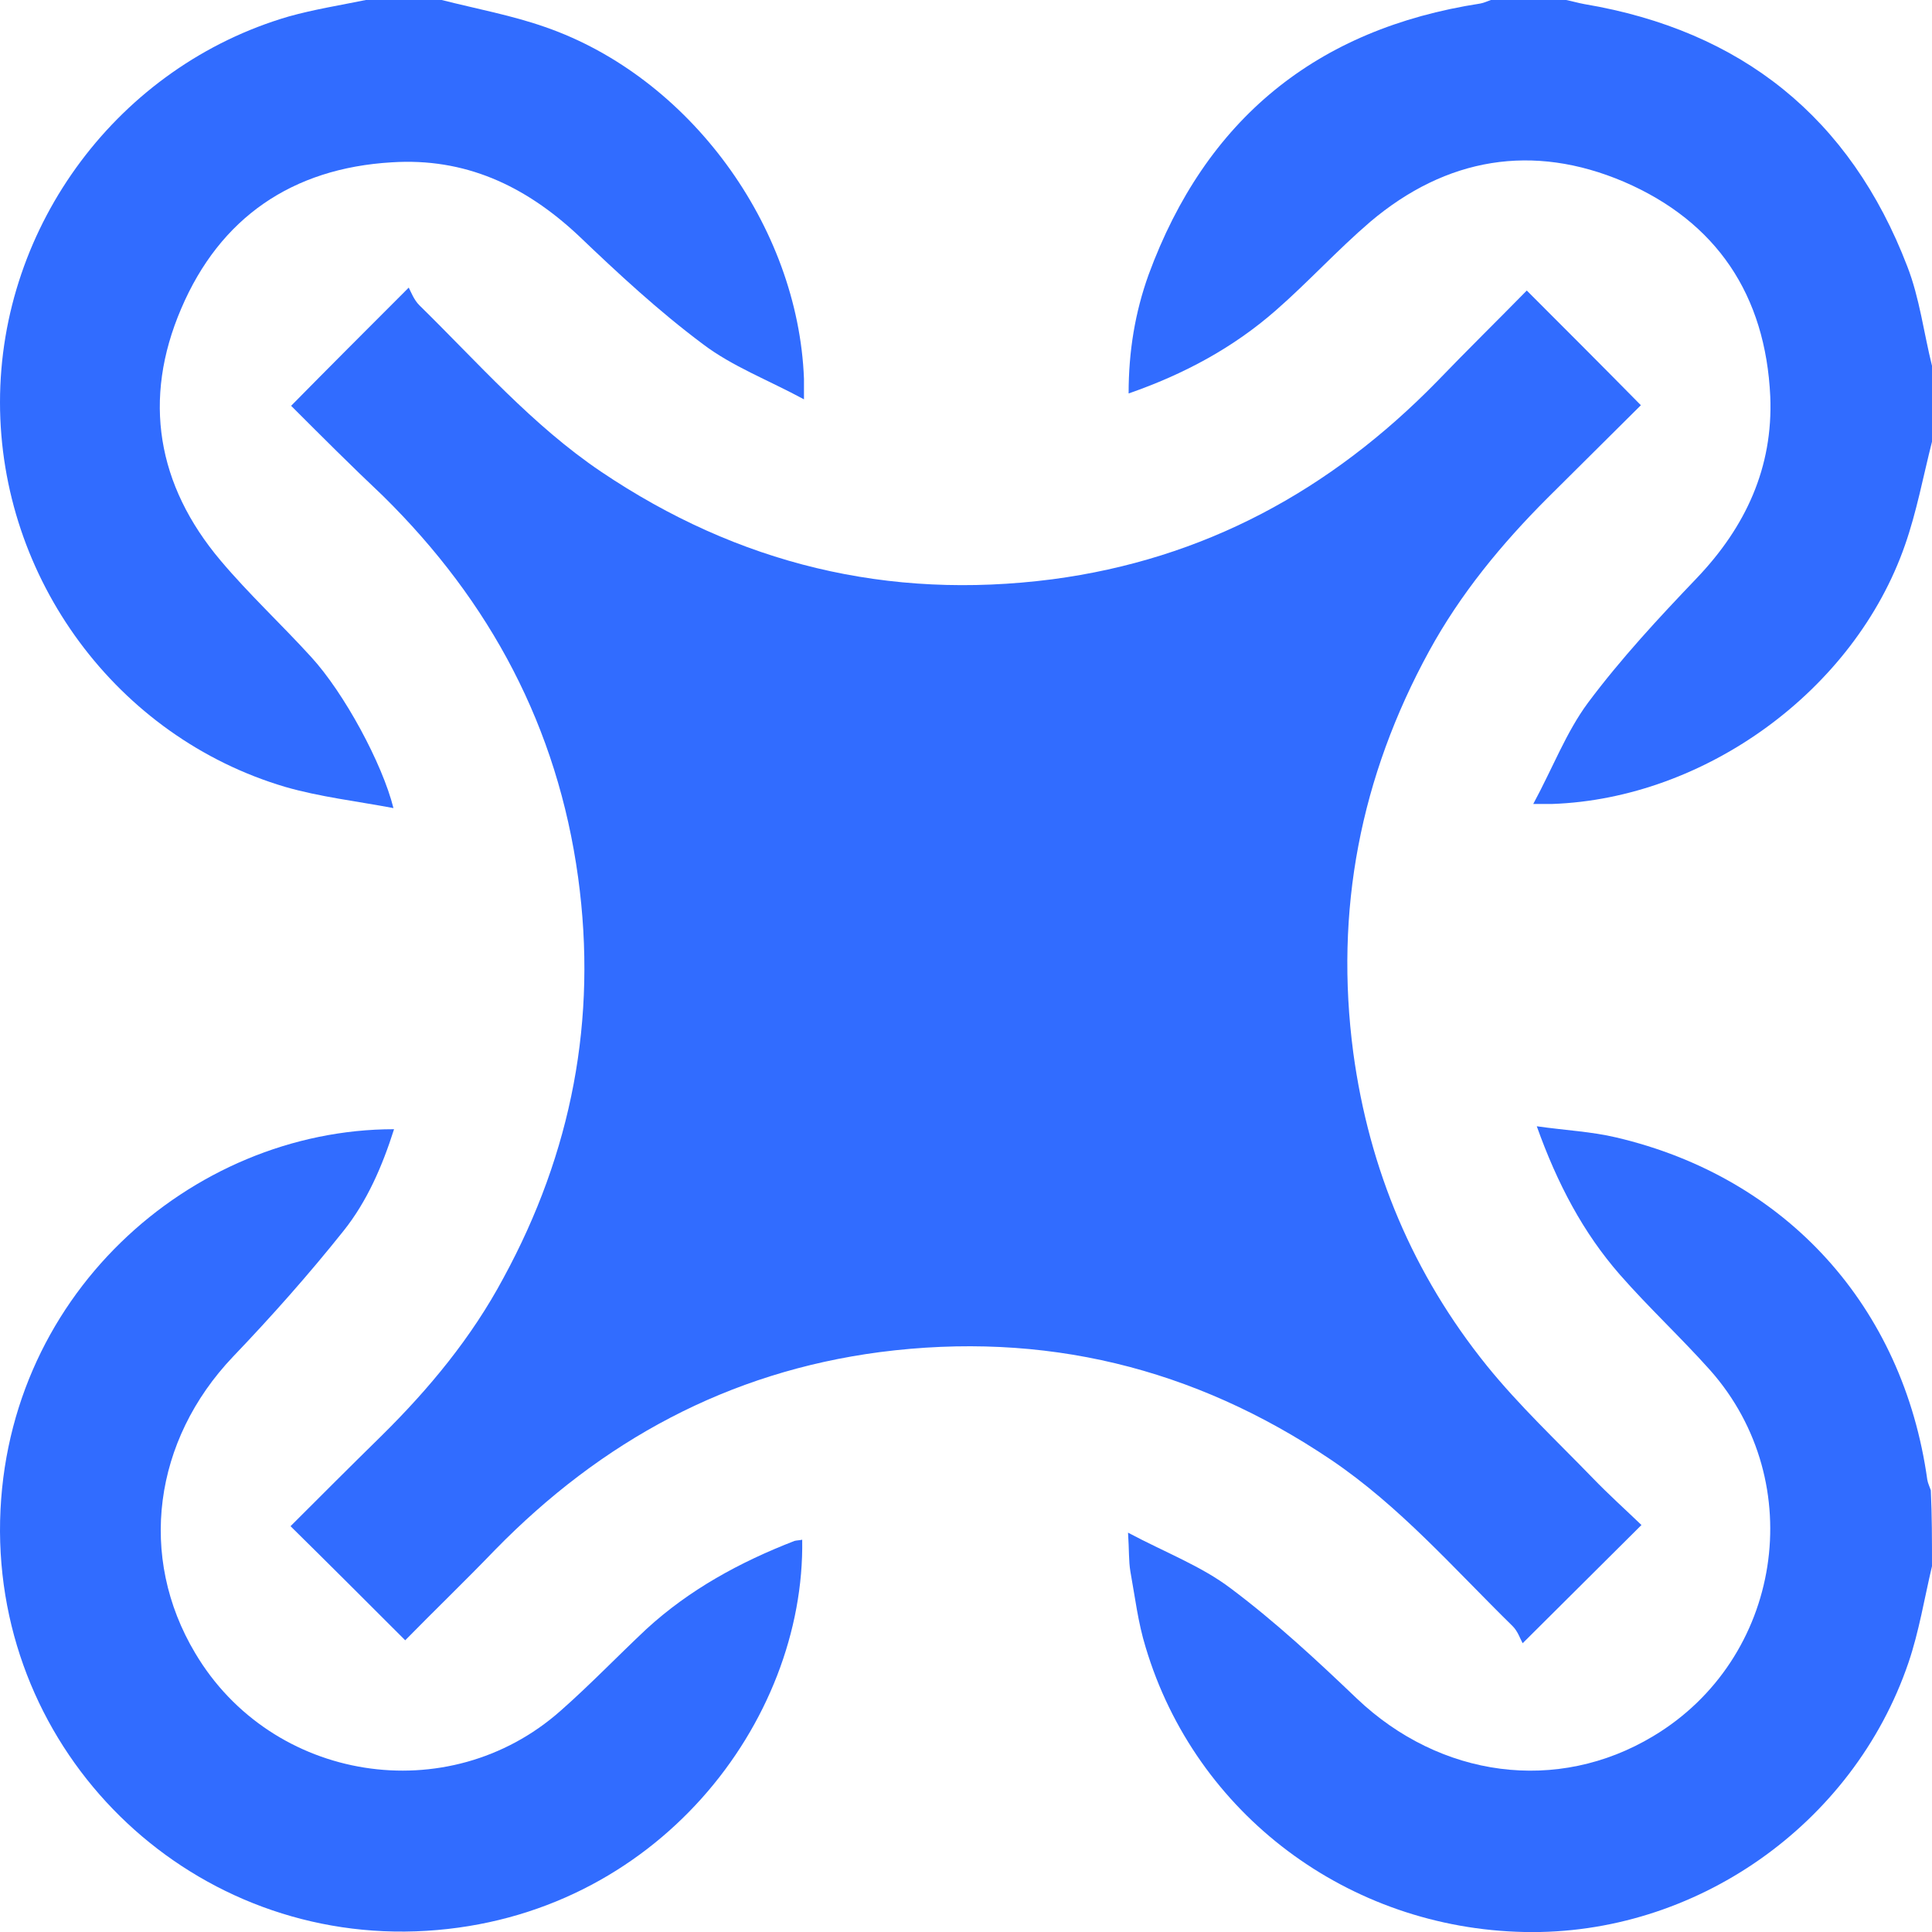
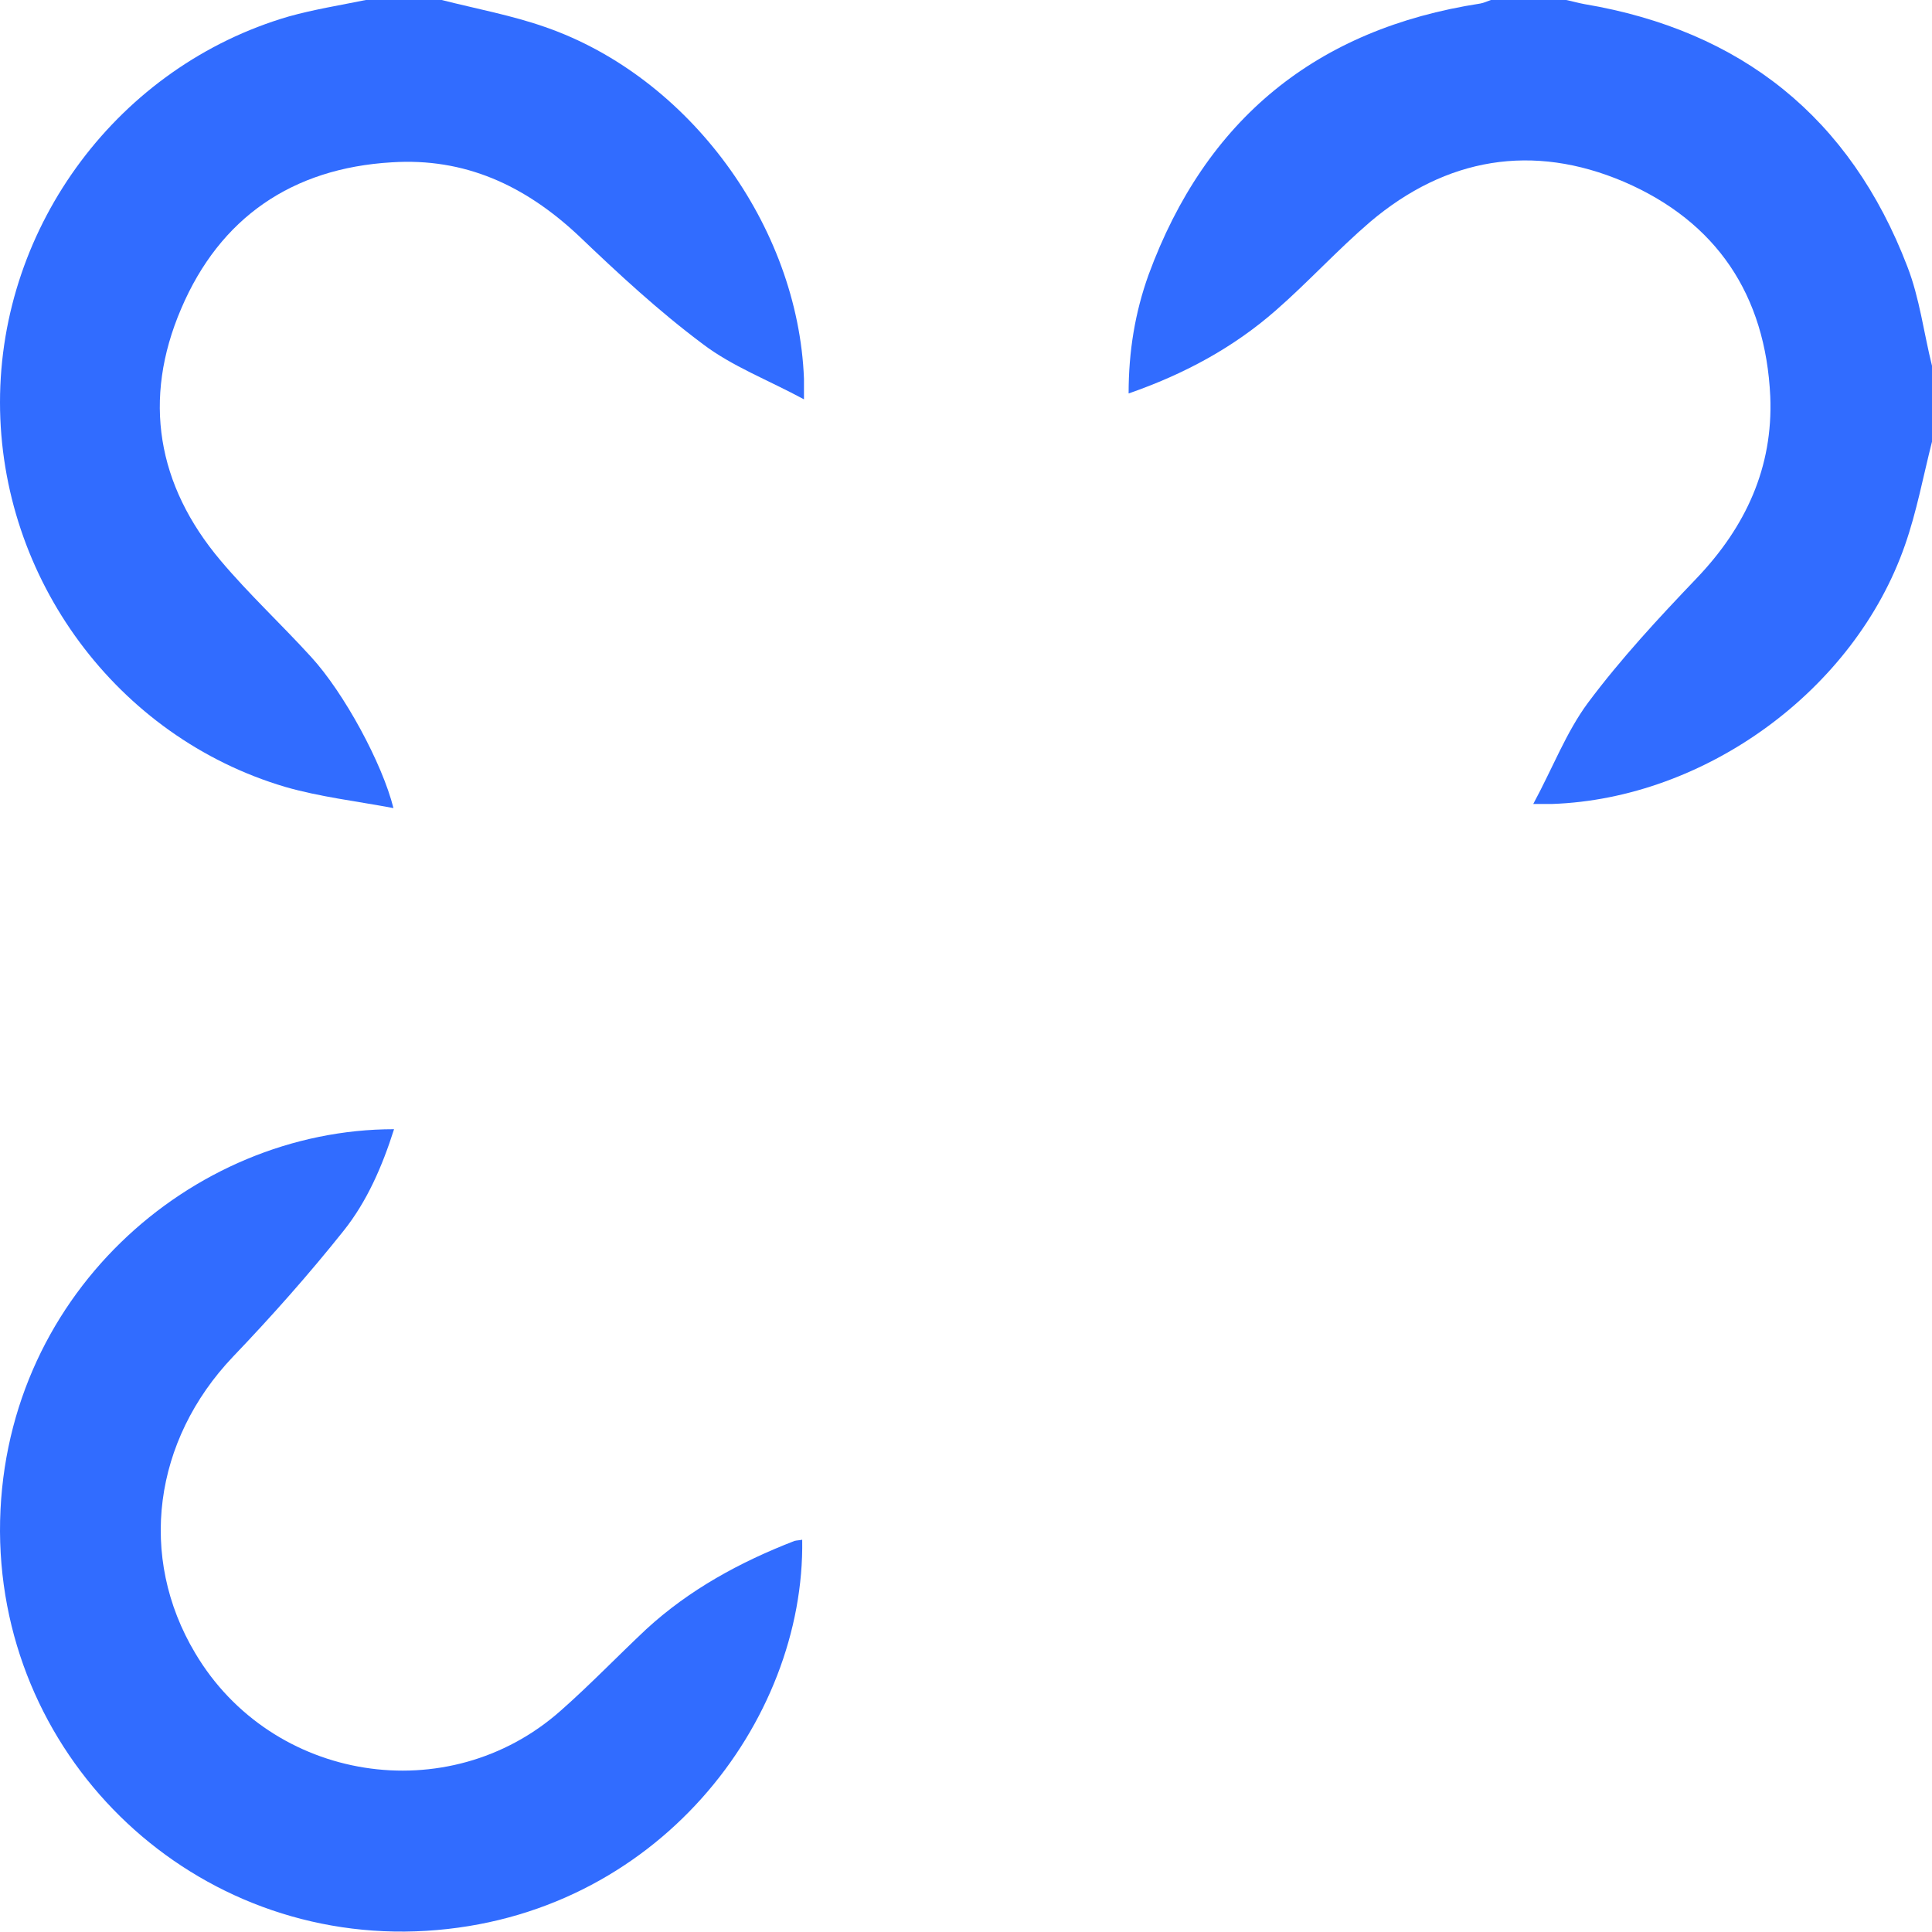
<svg xmlns="http://www.w3.org/2000/svg" version="1.1" id="Calque_1" x="0px" y="0px" viewBox="0 0 328.5 328.5" style="enable-background:new 0 0 328.5 328.5;" xml:space="preserve">
  <style type="text/css">
	.st0{fill:#316CFF;}
</style>
  <g>
-     <path class="st0" d="M328.5,266.3c-1.3,5.5-2.2,11.1-4,16.4c-9.4,27.6-36.3,46.4-65.3,45.8c-29.9-0.6-55.9-20-64.4-48.4   c-1.3-4.2-1.8-8.5-2.6-12.9c-0.3-1.8-0.2-3.6-0.4-6.6c6.4,3.4,12.5,5.7,17.5,9.5c7.6,5.7,14.6,12.2,21.4,18.7   c14.2,13.5,34.1,16.2,50.4,6.4c21.9-13.1,26.6-43.1,9.7-62.2c-5-5.6-10.5-10.7-15.4-16.3c-6.2-7.1-10.6-15.4-14.1-25.2   c4.9,0.7,9.3,0.9,13.5,1.9c29,6.8,48.8,28.8,52.9,58.2c0.1,0.6,0.4,1.2,0.6,1.8C328.5,257.7,328.5,262,328.5,266.3z" />
    <path class="st0" d="M75.1,0c5.9,1.5,11.9,2.6,17.6,4.6c24.5,8.5,43,33.8,44,59.8c0,0.8,0,1.7,0,3.5c-6.1-3.3-12.2-5.6-17.2-9.4   c-7.5-5.6-14.4-12-21.2-18.5C89.2,31.5,79,26.8,66.6,27.6c-16.9,1-29.2,9.4-35.8,24.9c-6.6,15.4-4.1,30,6.7,42.8   c4.8,5.7,10.3,10.8,15.4,16.4c5.6,6.1,12.1,18.1,14,25.7c-6.4-1.2-12.5-1.9-18.4-3.6C19.8,125.3,0,98.3,0,68.4   C0,38.2,20.3,11.2,49.1,2.8c4.3-1.2,8.7-1.9,13.1-2.8C66.5,0,70.8,0,75.1,0z" />
    <path class="st0" d="M328.5,75.1c-1.5,5.9-2.6,11.9-4.6,17.6c-8.6,24.7-34,43.1-60,44c-0.7,0-1.5,0-3.2,0   c3.3-6.1,5.6-12.2,9.3-17.2c5.6-7.5,12-14.4,18.5-21.2c8.3-8.7,13-18.8,12.5-30.9c-0.8-17.2-9.1-29.7-24.9-36.5   c-15.5-6.6-30.2-4.1-43.1,6.8c-5.6,4.8-10.6,10.3-16.1,15.1c-7.2,6.3-15.5,10.8-25,14.1c0-7.2,1.1-13.8,3.4-20.2   c9.7-26.4,28.5-41.8,56.4-46.1c0.6-0.1,1.2-0.4,1.8-0.6c4.3,0,8.6,0,12.8,0c1,0.2,2,0.5,3.1,0.7c26.7,4.5,45.2,19.3,54.9,44.6   c2.1,5.4,2.8,11.3,4.2,16.9C328.5,66.5,328.5,70.8,328.5,75.1z" />
-     <path class="st0" d="M259.6,49.4c6.6,6.6,12.9,12.9,19.4,19.5c-5.2,5.2-10.6,10.5-15.9,15.8c-7.8,7.8-14.8,16.3-20.1,26   c-11.7,21.4-16.1,44.1-12.9,68.3c2.7,19.9,10.2,37.7,22.7,53.2c5.5,6.8,11.9,12.8,18,19.1c2.7,2.8,5.7,5.5,8.3,8   c-6.6,6.6-13,12.9-20.2,20.1c-0.4-0.7-0.8-2-1.7-2.9c-10-9.8-19.2-20.4-30.9-28.3c-23.3-15.7-48.8-21.9-76.7-18.3   c-25.8,3.4-47.3,15.1-65.4,33.6c-5.1,5.3-10.4,10.4-15.3,15.4c-6.6-6.6-12.9-12.9-19.5-19.4c5-5,10.2-10.2,15.5-15.4   c8.1-8,15.3-16.7,20.7-26.8c11.6-21.3,16-44,12.7-68.1c-3.5-25.5-14.9-46.9-33.2-64.9C59.8,79.3,54.5,74,49.5,69   c6.5-6.6,12.8-12.9,20-20.1c0.4,0.8,0.9,2.1,1.8,3c10,9.8,19.2,20.4,30.9,28.3c23.3,15.7,48.8,21.9,76.7,18.3   c25.8-3.4,47.3-15.1,65.4-33.6C249.4,59.6,254.7,54.4,259.6,49.4z" />
    <path class="st0" d="M136.4,261.8c0.5,30.9-24.7,64.1-63.9,66.5c-39.2,2.4-72.3-28.6-72.5-67.9C-0.1,220.6,32.5,192,67,192   c-2,6.3-4.6,12.3-8.6,17.3c-5.9,7.4-12.2,14.5-18.8,21.4c-13.5,14.2-16.2,34-6.4,50.4c13,21.9,43,26.7,62.1,9.8   c5-4.4,9.7-9.3,14.6-13.9c7.3-6.7,15.9-11.4,25.2-15C135.5,261.9,136,261.9,136.4,261.8z" />
  </g>
</svg>